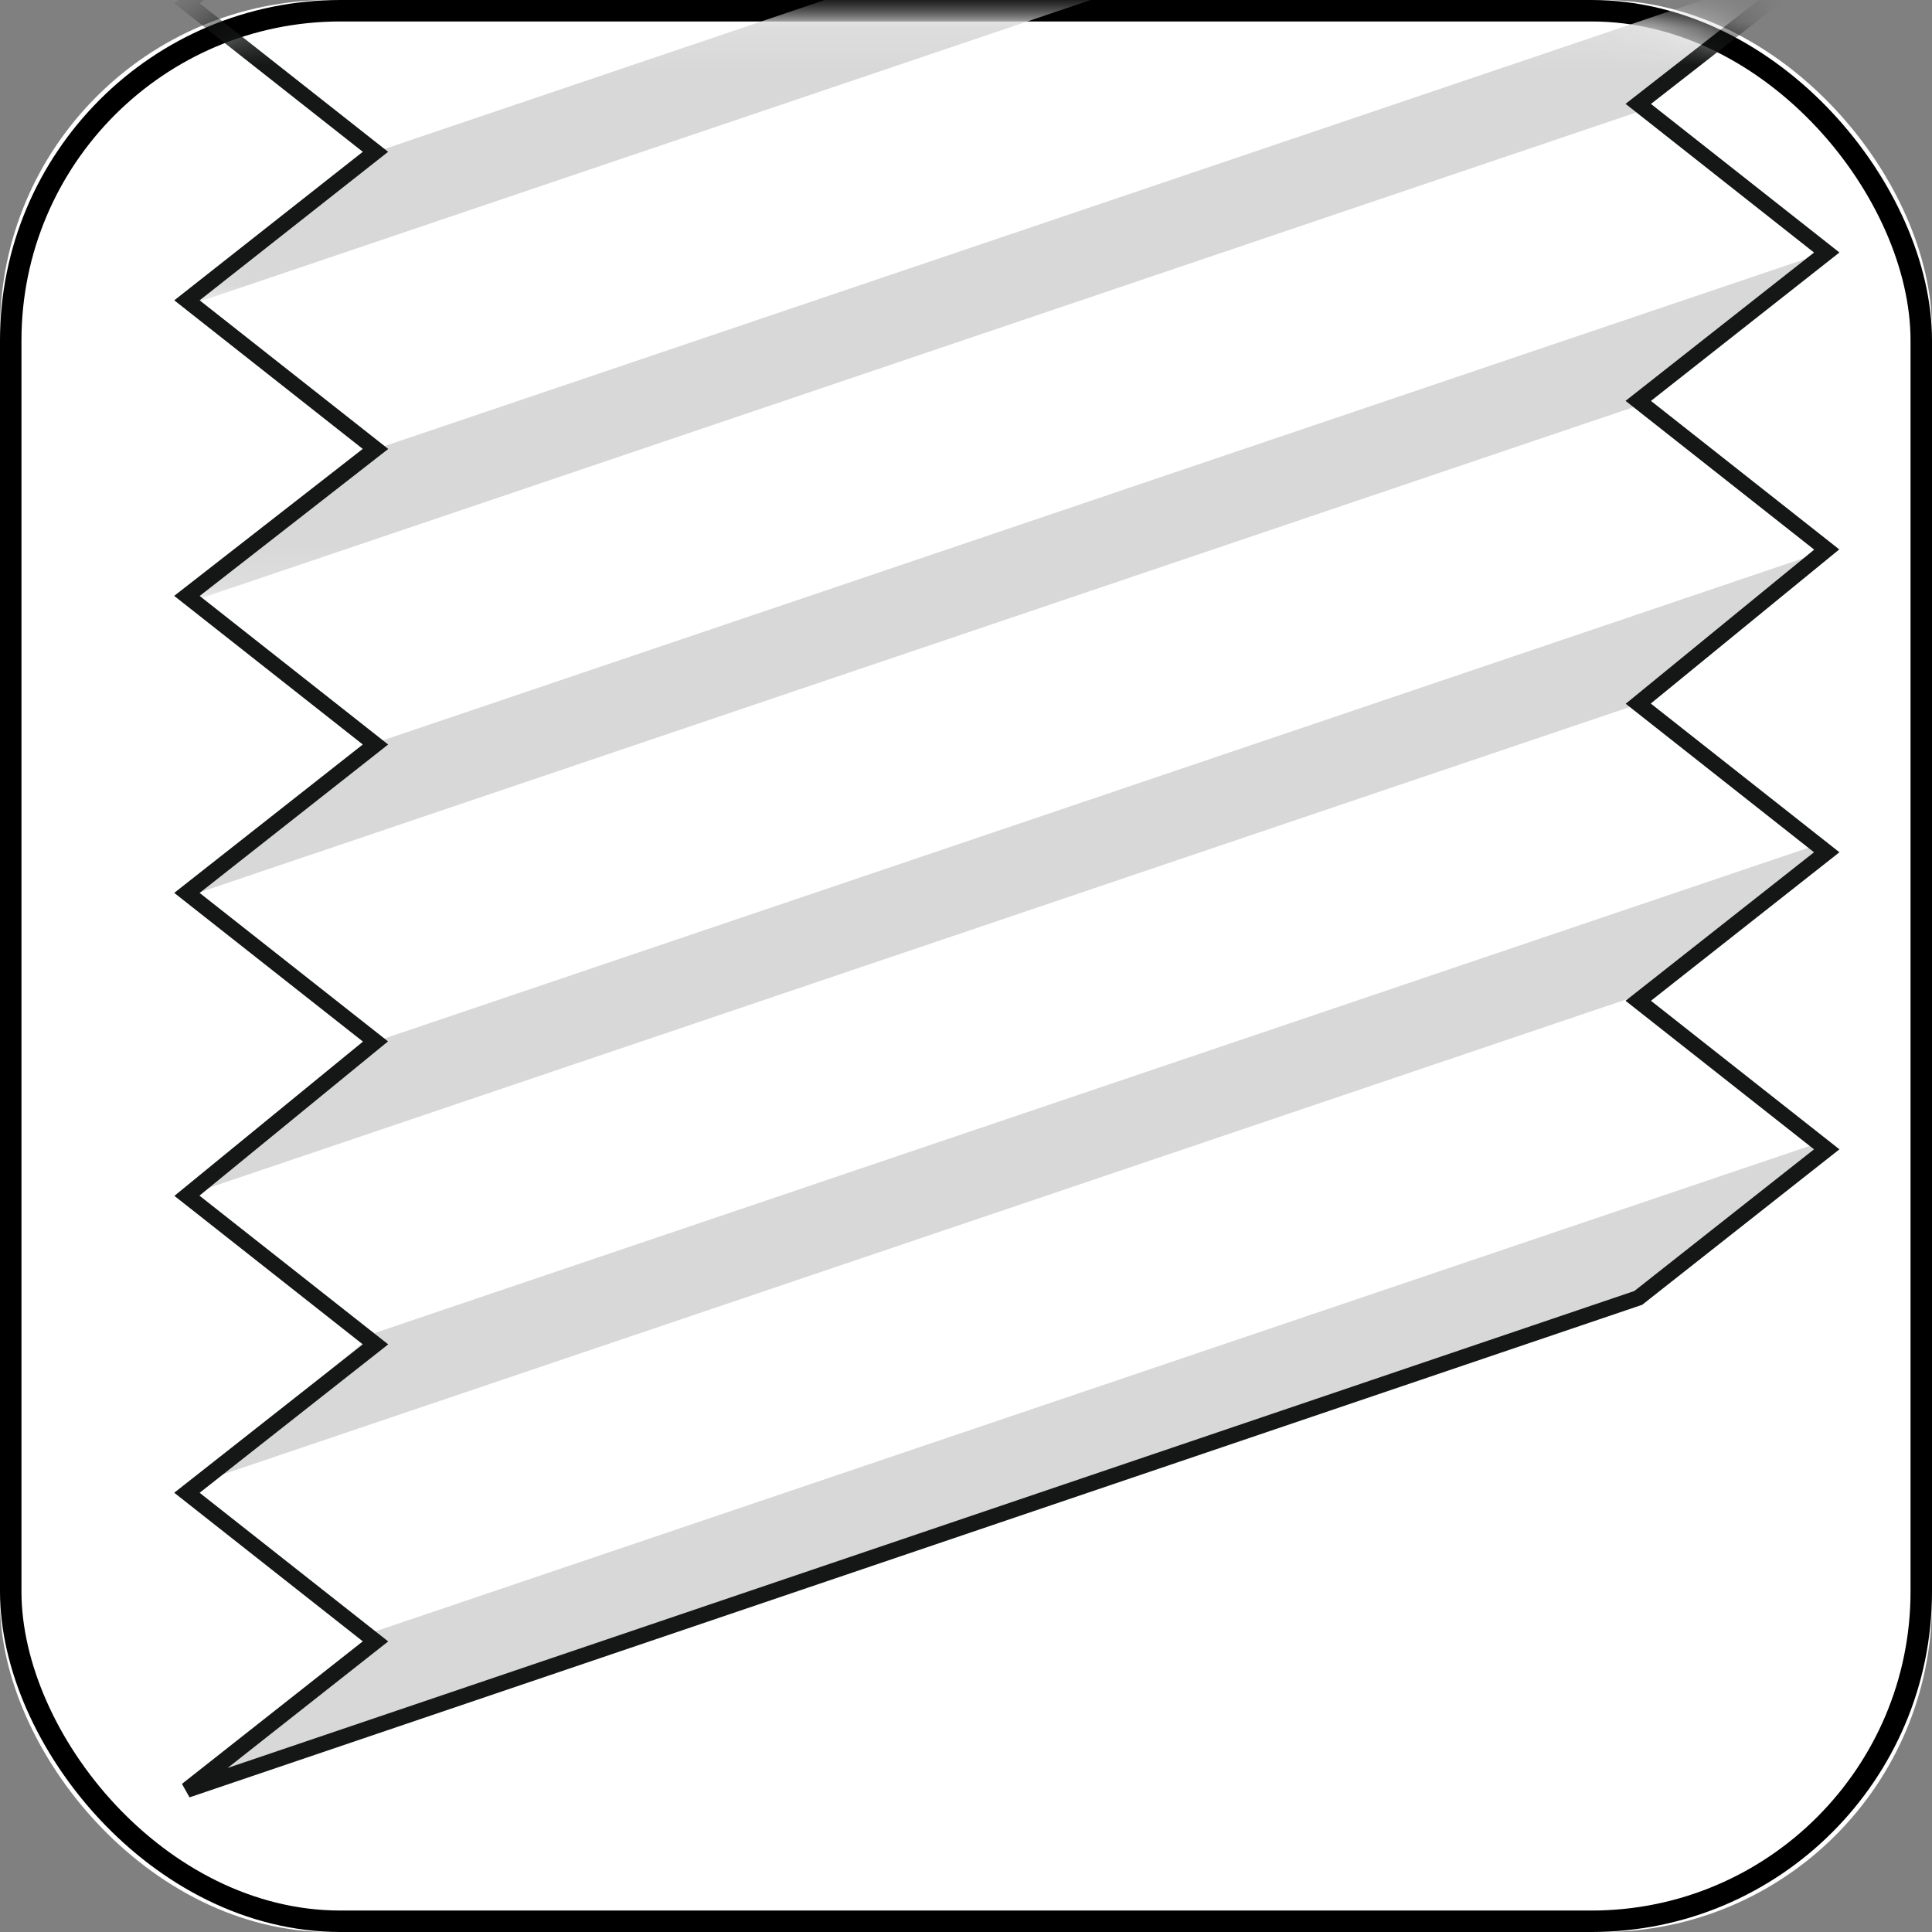
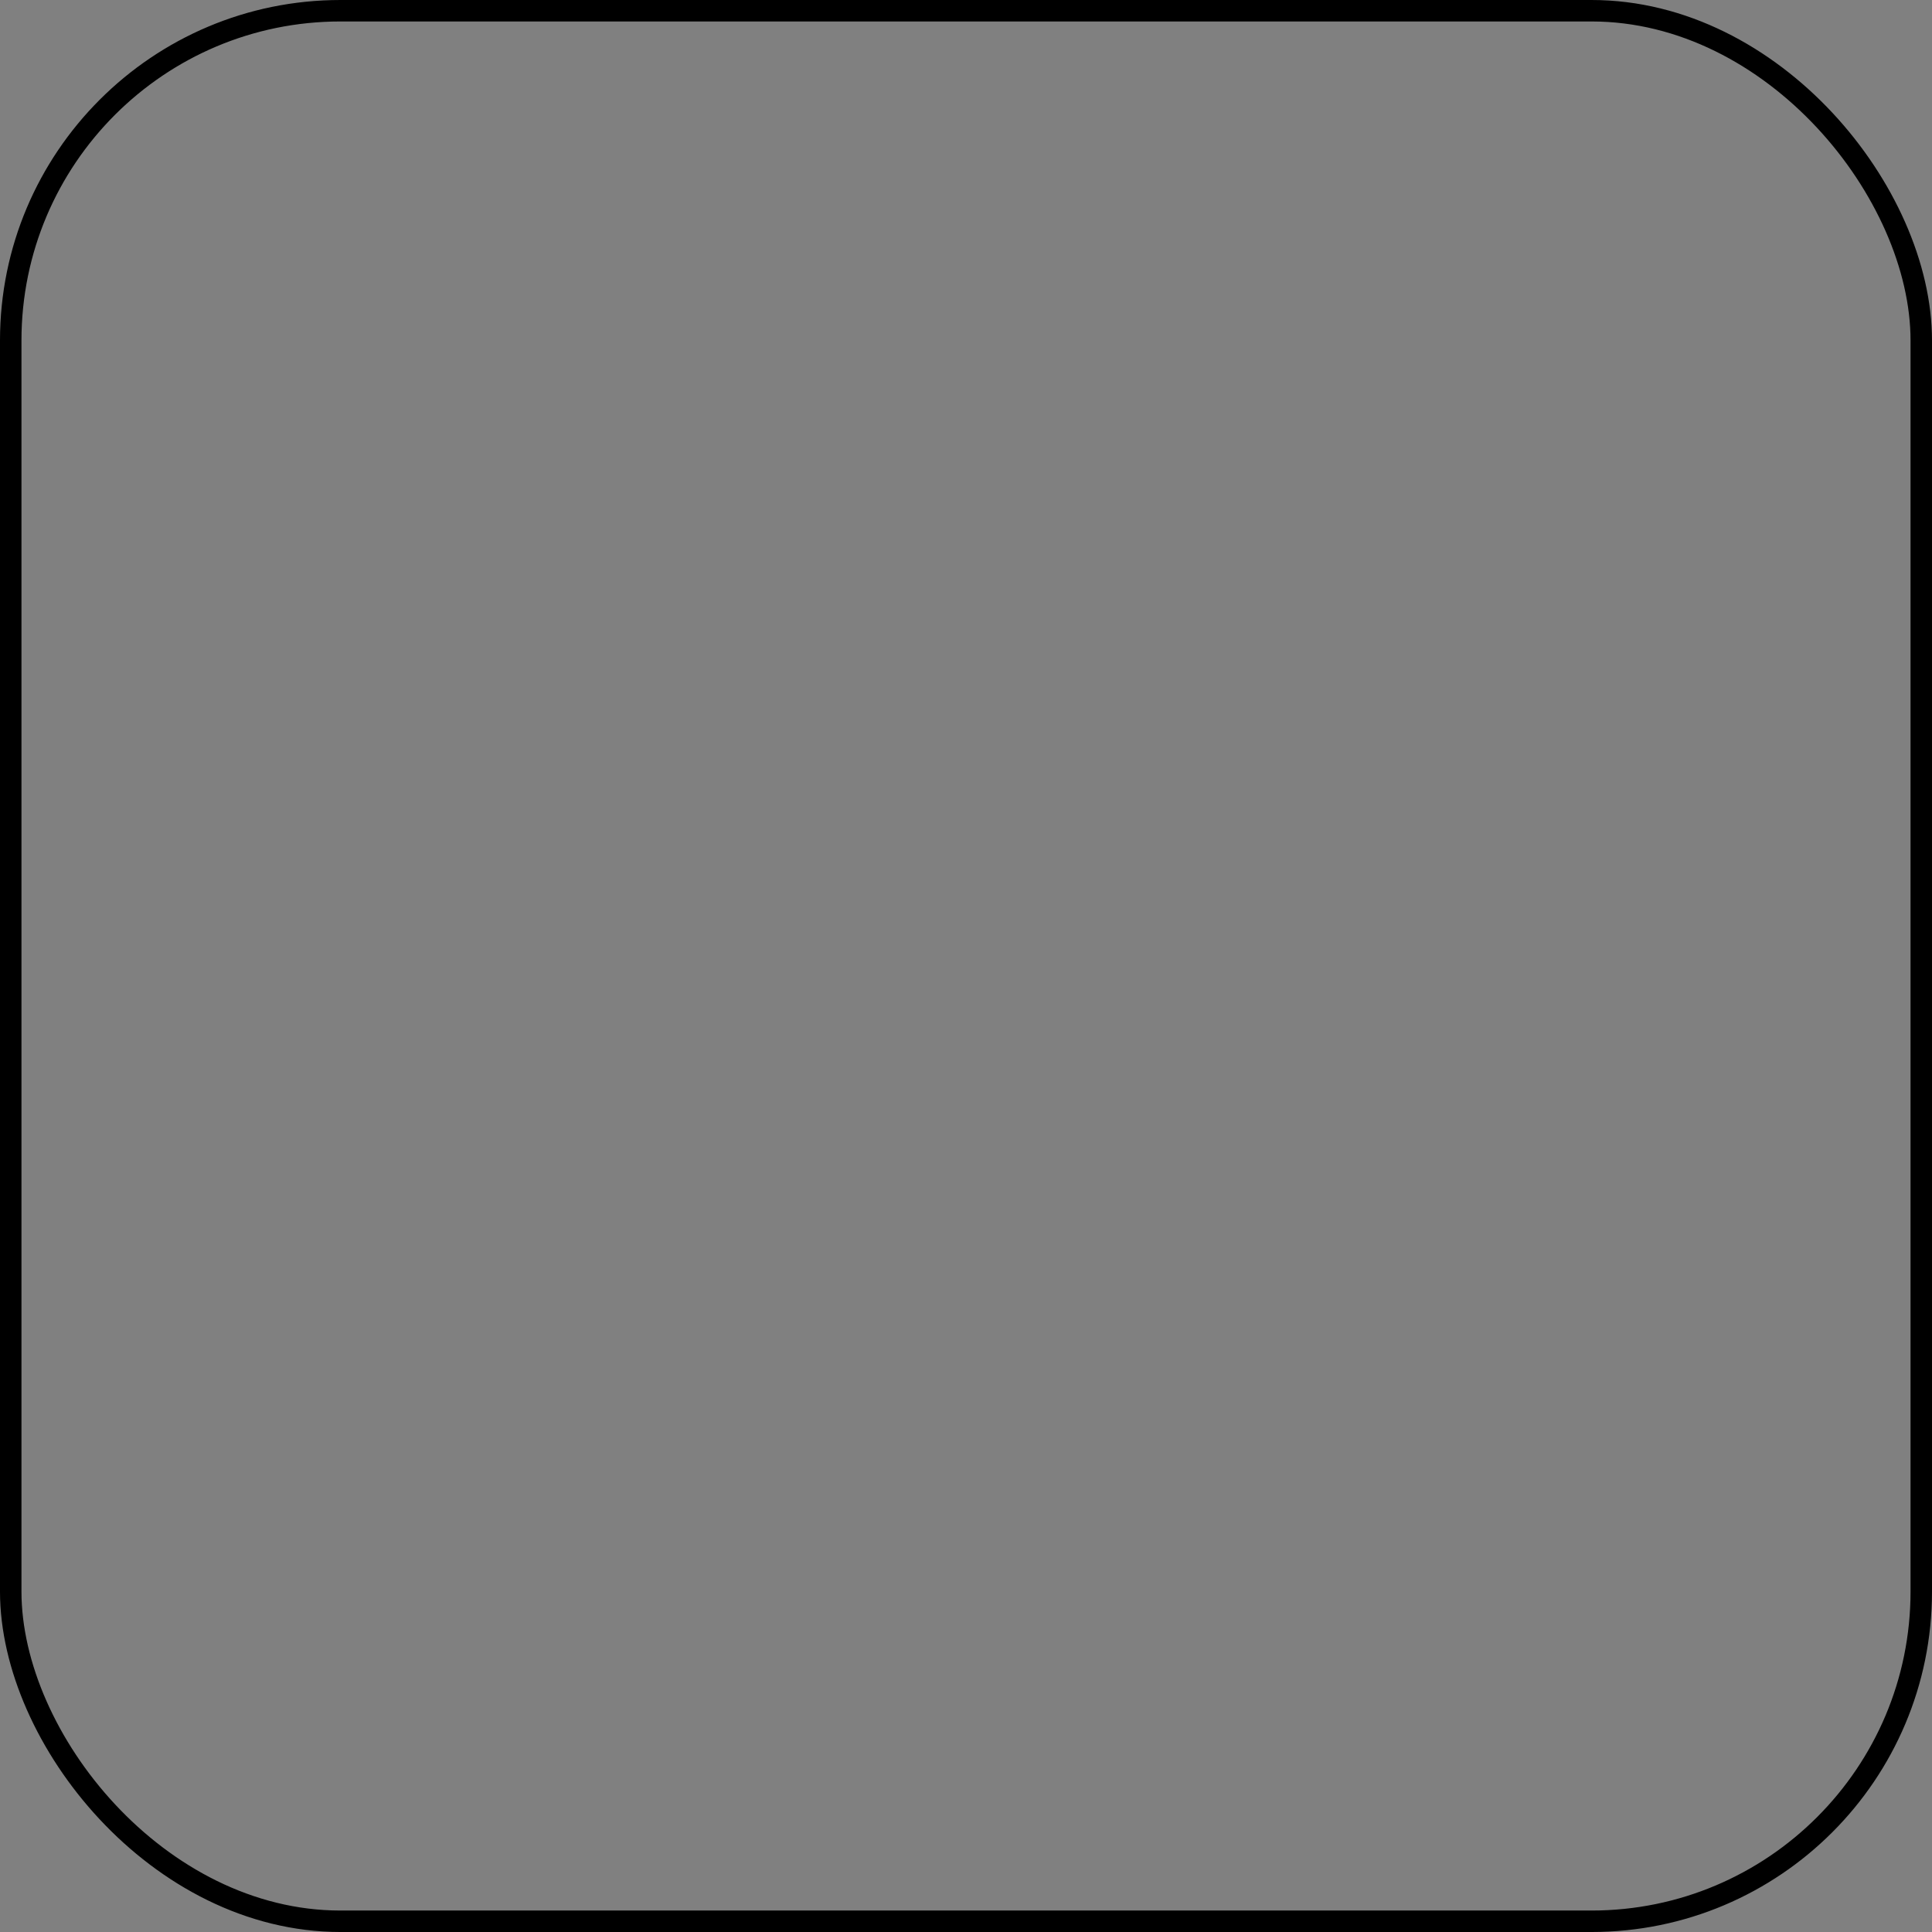
<svg xmlns="http://www.w3.org/2000/svg" xmlns:xlink="http://www.w3.org/1999/xlink" width="45" height="45" viewBox="0 0 45 45">
  <rect x="0" y="0" width="45" height="45" fill="#808080" stroke="none" />
  <defs>
-     <rect id="a" width="45" height="45" rx="7.68" />
-     <path id="c" d="M.033.215C.29.175.555.155.825.155H36.12a5.17 5.17 0 0 1 2.098.44v13.292H.033V.215z" />
    <path id="e" d="M.153.224c.277-.045.56-.07.85-.07H36.3c.725 0 1.415.15 2.04.416v6.416H.153V.224z" />
  </defs>
  <g fill="none" fill-rule="evenodd">
    <mask id="b" fill="#fff">
      <use xlink:href="#a" />
    </mask>
    <use fill="#FFF" xlink:href="#a" />
    <rect width="44.5" height="44.5" x=".25" y=".25" stroke="#000" stroke-width=".5" rx="7.68" />
    <g mask="url(#b)">
      <path fill="#D8D8D9" d="M8.752 24.256l33.823-11.447-4.363 3.573L4.389 27.828zM8.752 17.3L42.575 5.855l-4.363 3.573L4.389 20.873z" />
      <g transform="translate(4.357 .145)">
        <mask id="d" fill="#fff">
          <use xlink:href="#c" />
        </mask>
        <path fill="#D8D8D9" d="M4.396 10.314L38.218-1.132 33.855 2.44.033 13.887z" mask="url(#d)" />
      </g>
      <g transform="translate(4.178 .145)">
        <mask id="f" fill="#fff">
          <use xlink:href="#e" />
        </mask>
        <path fill="#D8D8D9" d="M4.516 3.413L38.339-8.034 33.976-4.46.153 6.986z" mask="url(#f)" />
      </g>
      <path fill="#D8D8D9" d="M8.752 37.994l33.823-11.447-4.363 3.574L4.389 41.567zM8.752 31.04l33.823-11.448-4.363 3.574L4.389 34.612z" />
-       <path fill="#151616" d="M4.414 41.864l-.176-.314 4.212-3.32-4.392-3.461 4.392-3.456-4.388-3.459 4.392-3.593-4.396-3.464 4.392-3.456-4.393-3.462 4.392-3.423-4.39-3.461L8.45 3.536 4.057.075l4.574-3.566.23.285L4.65.076l4.39 3.46L4.65 6.995l4.393 3.462-4.392 3.424 4.39 3.46-4.391 3.457 4.388 3.458-4.392 3.593 4.396 3.464L4.65 34.77l4.392 3.462-3.74 2.947L38.067 30.07l4.185-3.3-4.39-3.46 4.39-3.459-4.386-3.459 4.39-3.59-4.394-3.465 4.39-3.455-4.39-3.463 4.39-3.424-4.156-3.293.232-.283 4.516 3.578-4.39 3.424 4.39 3.46-4.39 3.457 4.386 3.459-4.39 3.59 4.394 3.464-4.39 3.459 4.39 3.46-4.595 3.622-.06.02z" />
    </g>
  </g>
</svg>